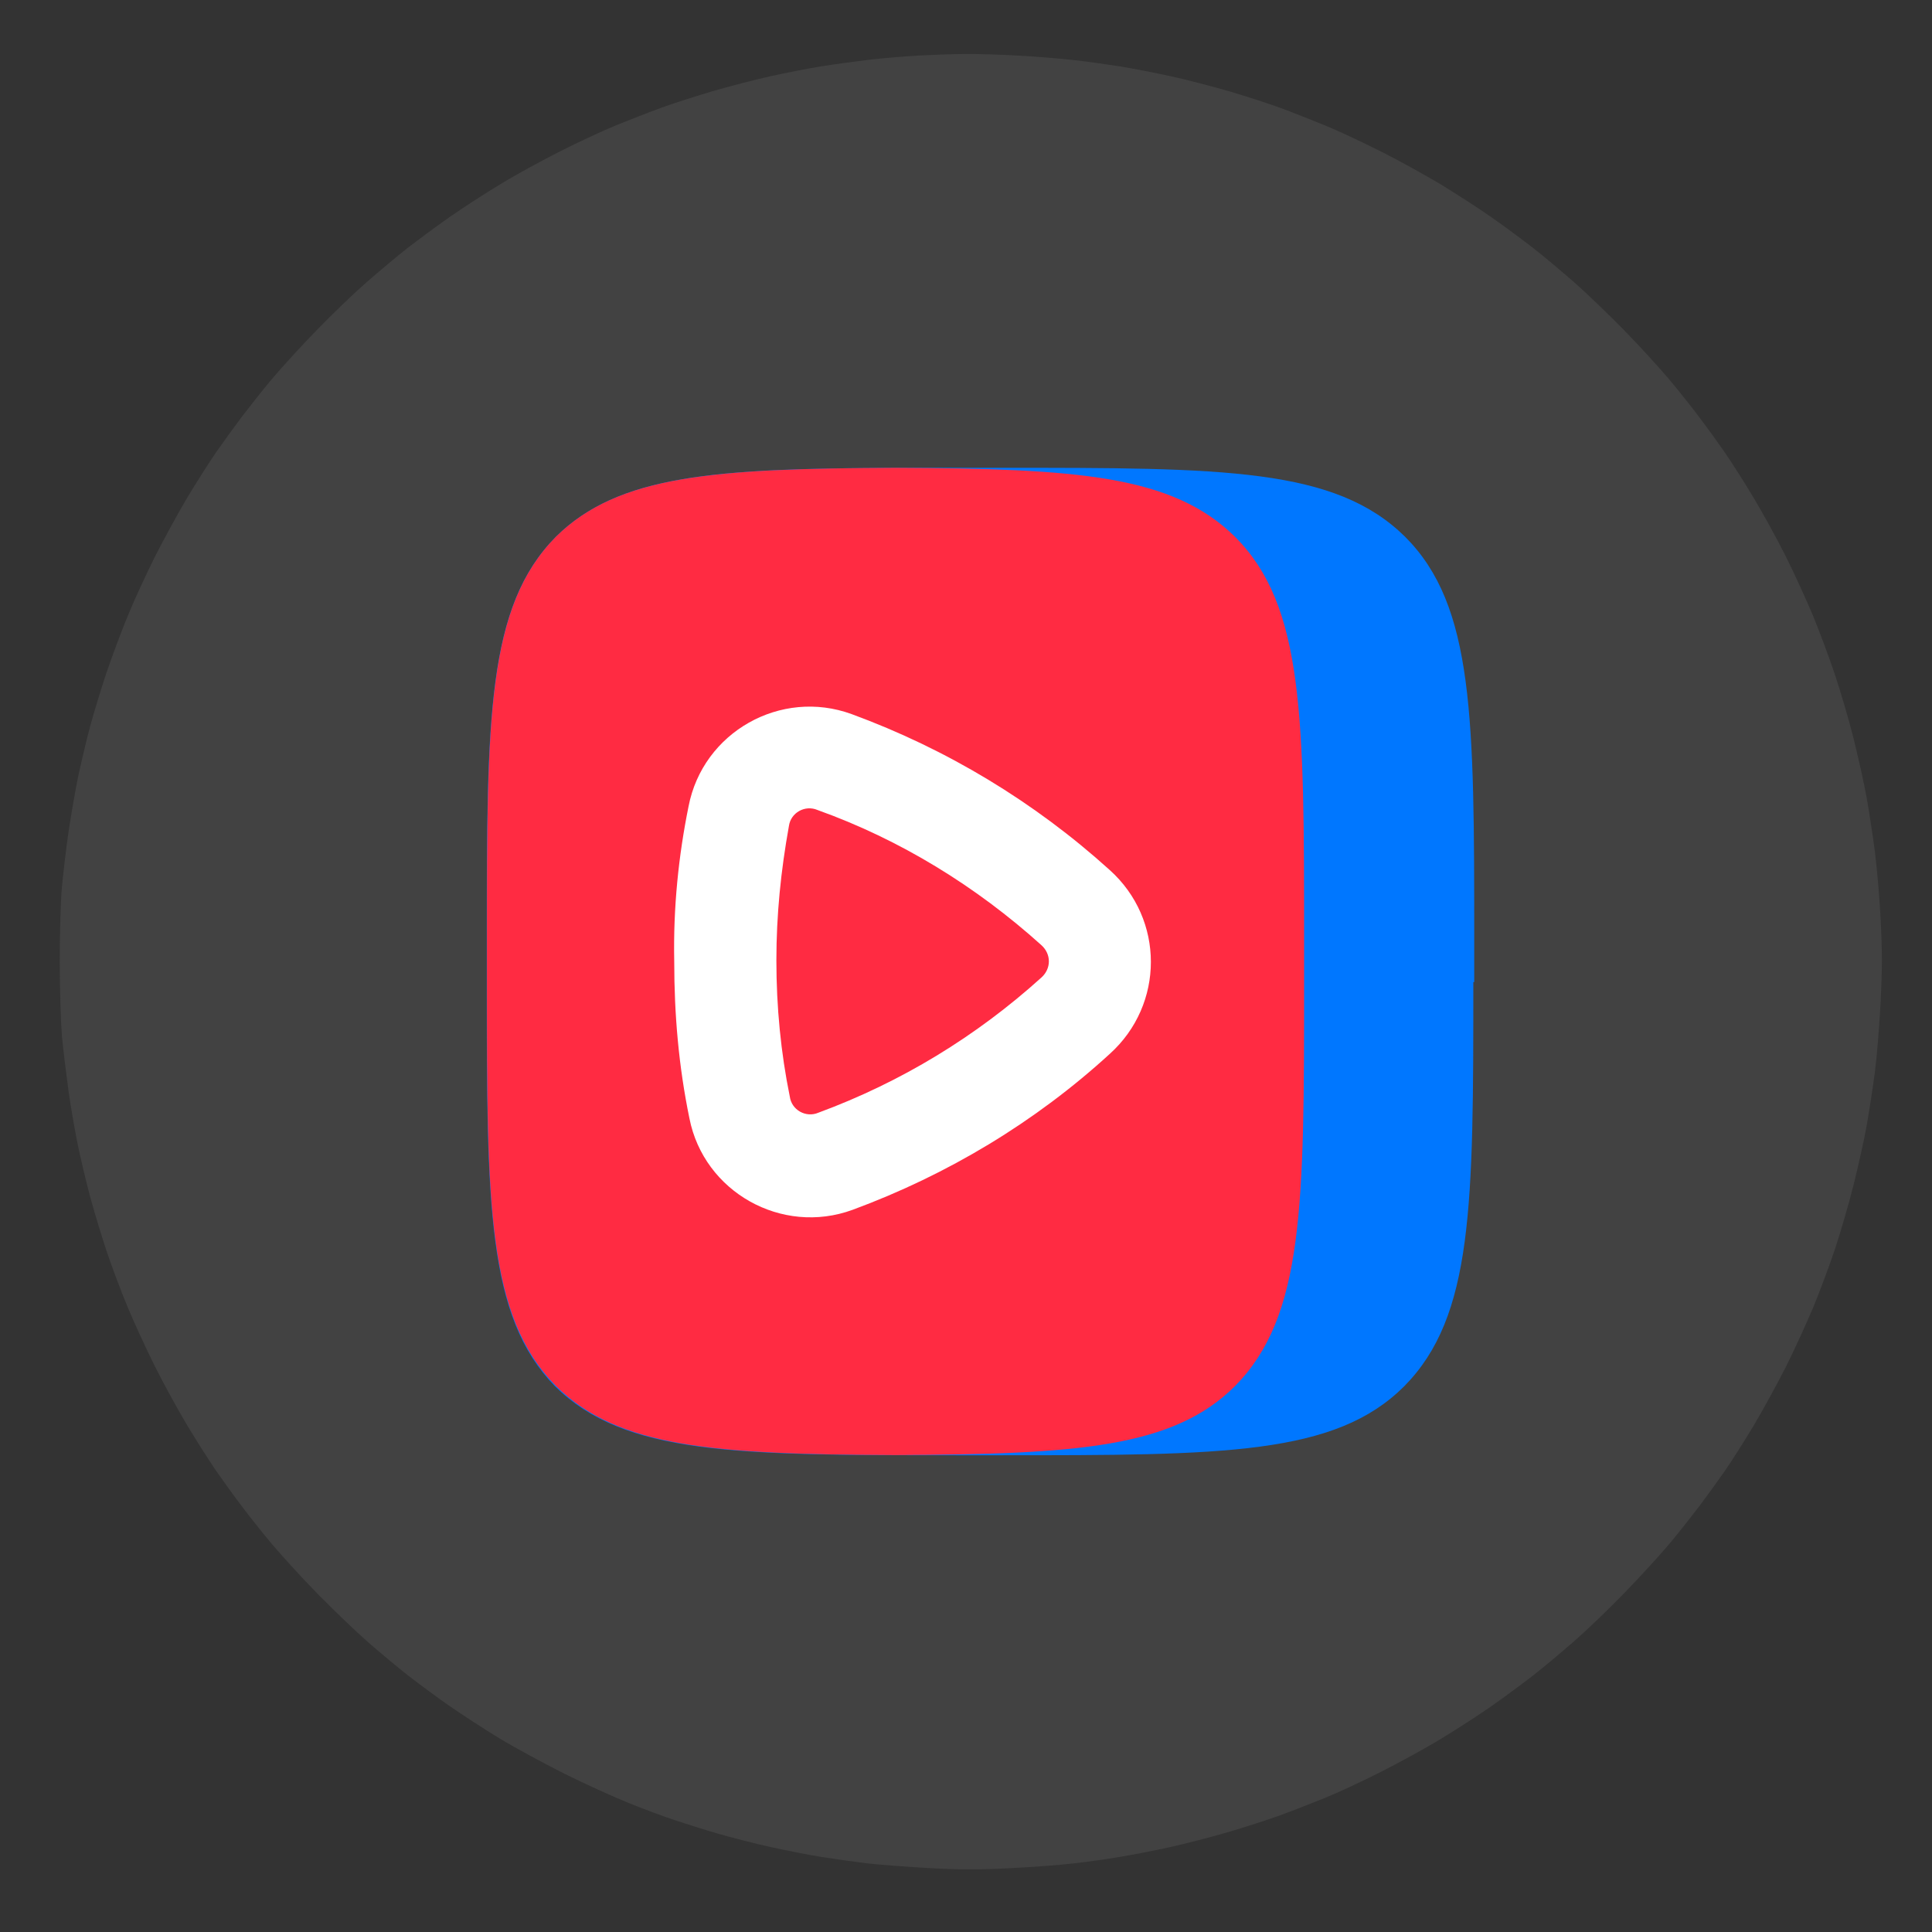
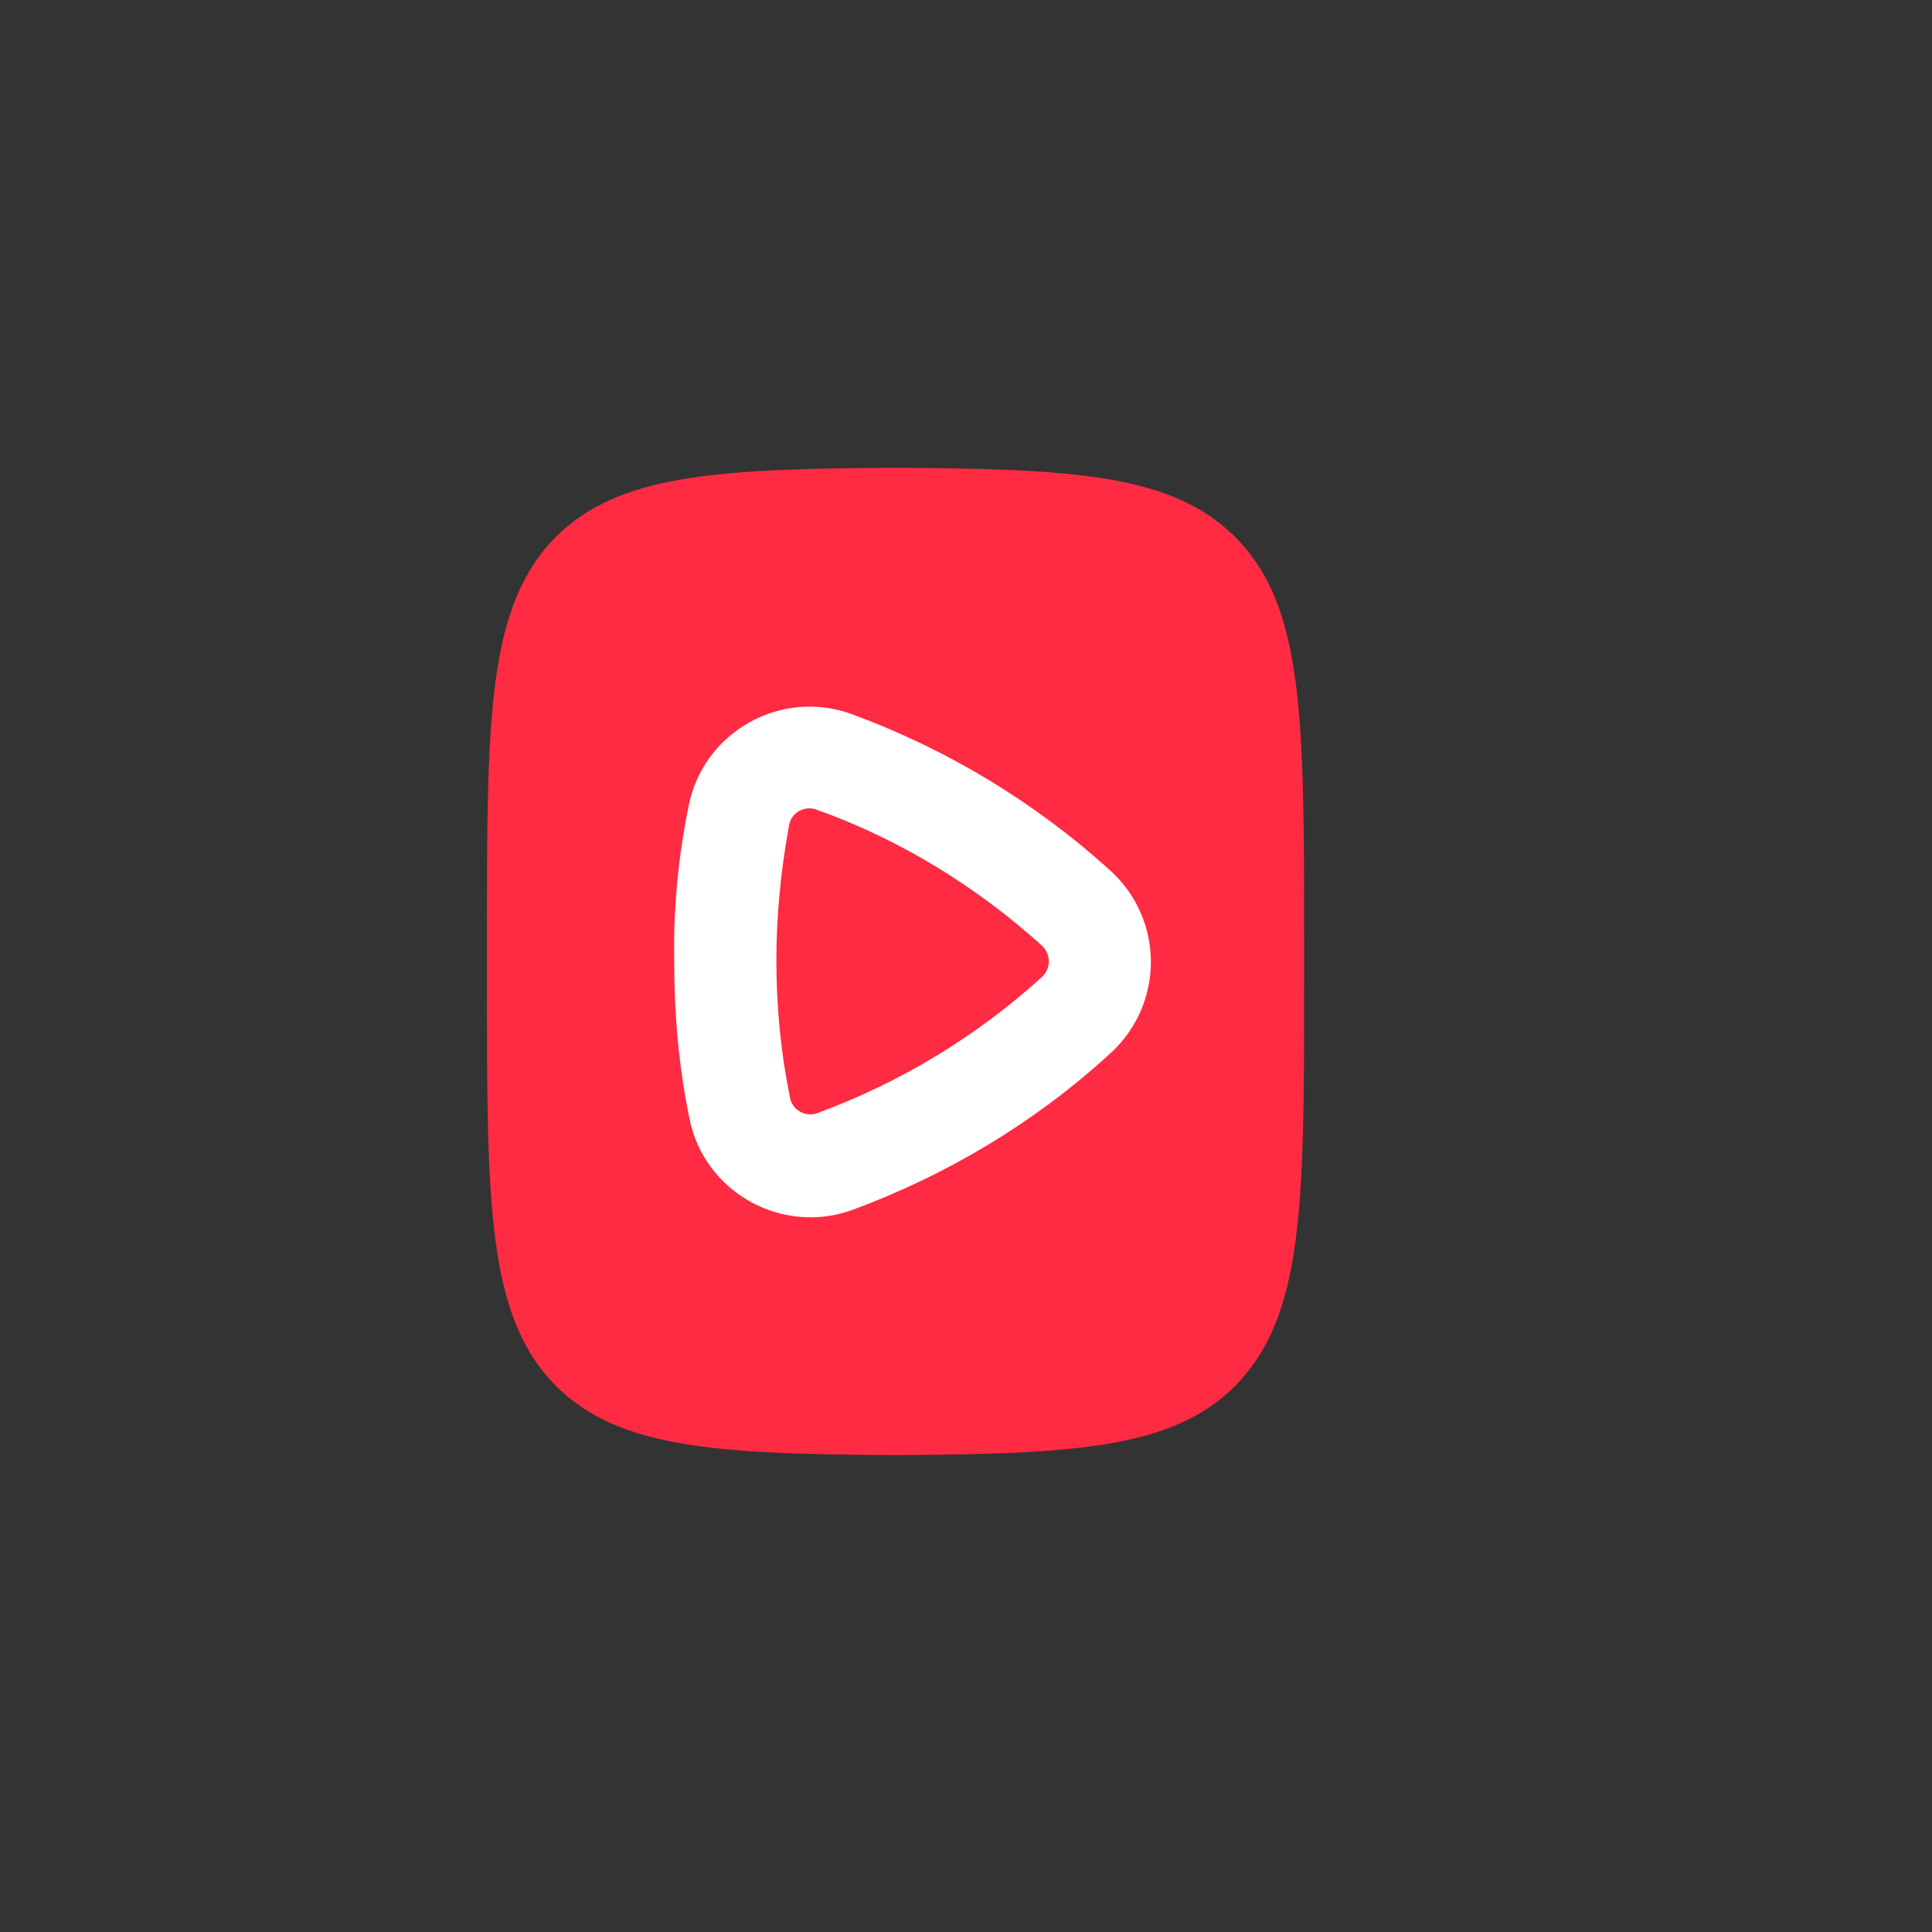
<svg xmlns="http://www.w3.org/2000/svg" version="1.1" id="Layer_1" x="0px" y="0px" viewBox="0 0 1080 1080" style="enable-background:new 0 0 1080 1080;" xml:space="preserve">
  <rect x="0" y="0" width="1080" height="1080" fill="#333333" stroke="none" />
  <style type="text/css"> .st0{fill-rule:evenodd;clip-rule:evenodd;fill:#424242;} .st1{fill-rule:evenodd;clip-rule:evenodd;fill:#0077FF;} .st2{fill-rule:evenodd;clip-rule:evenodd;fill:#FF2B42;} .st3{fill-rule:evenodd;clip-rule:evenodd;fill:#FFFFFF;} </style>
-   <path class="st0" d="M512.5,31.1c-7.7,0.5-20.1,1.5-27.5,2.4c-7.4,0.9-19.1,2.5-26,3.6c-6.9,1.1-19.6,3.6-28.2,5.5 c-8.6,1.9-23.3,5.7-32.5,8.4c-9.2,2.7-22.2,6.9-28.8,9.3s-17.9,6.8-25,9.7s-21.1,9.4-31,14.4c-9.9,5-25,13.2-33.5,18.4 c-8.5,5.1-21.3,13.4-28.5,18.4c-7.1,5-17.7,12.8-23.5,17.3c-5.8,4.5-16.1,13.2-23,19.2c-6.9,6-19.5,18.1-28,26.9 c-8.5,8.7-19.8,21.1-25.1,27.4c-5.3,6.3-12.9,16-17.1,21.5c-4.1,5.5-10.5,14.3-14.1,19.5s-10.8,16.5-15.9,25 c-5.1,8.5-13.2,23.4-18.1,33c-4.8,9.6-11.7,24.5-15.2,33.1c-3.6,8.6-8.9,23-12,32c-3,9-7.1,22.5-9.1,29.9s-4.9,19.8-6.6,27.6 c-1.6,7.7-4.1,21.9-5.5,31.5c-1.4,9.6-3,23.5-3.7,30.9c-0.7,7.4-1.2,26.1-1.2,41.5s0.6,34.1,1.2,41.5c0.7,7.4,2.4,21.3,3.7,30.9 c1.4,9.6,3.8,23.8,5.5,31.5c1.6,7.7,4.6,20.1,6.6,27.6c2,7.4,6,20.7,8.9,29.5c2.9,8.8,8.3,23.2,12,32c3.6,8.8,10.6,23.9,15.4,33.5 c4.8,9.6,13,24.5,18.1,33c5.1,8.5,12.3,19.8,15.9,25s9.9,14,14.1,19.5c4.1,5.5,11.8,15.2,17.1,21.5c5.3,6.3,16.5,18.6,25.1,27.4 c8.5,8.7,21.1,20.8,28,26.9s17.5,14.9,23.5,19.6c6.1,4.7,16.5,12.4,23.3,17.1s19.1,12.7,27.5,17.8c8.4,5.1,24.7,13.9,36.2,19.7 c11.5,5.7,27.8,13.1,36,16.4c8.2,3.3,19.7,7.6,25.5,9.5s16.7,5.4,24.3,7.6c7.6,2.2,20.9,5.6,29.5,7.5c8.6,1.9,21.3,4.4,28.2,5.5 c6.9,1.1,18.4,2.7,25.5,3.6c7.1,0.8,23.1,2,35.4,2.7c17,0.9,27.8,0.9,45,0c12.4-0.6,28.5-1.8,35.6-2.7c7.2-0.8,18.6-2.4,25.5-3.6 c6.9-1.1,19.6-3.6,28.2-5.5c8.6-1.9,23.3-5.7,32.5-8.4c9.2-2.7,22.2-6.9,28.8-9.3s17.8-6.8,25-9.7c7.2-2.9,21.1-9.4,31-14.4 c9.9-5,25-13.2,33.5-18.4c8.5-5.1,21.3-13.4,28.5-18.4c7.1-5,17.7-12.8,23.5-17.3c5.8-4.5,16.1-13.2,23-19.2 c6.9-6,19.5-18.1,28-26.9c8.5-8.7,19.8-21.1,25.1-27.4c5.3-6.3,12.9-16,17.1-21.5c4.1-5.5,10.5-14.3,14.1-19.5 c3.6-5.2,10.8-16.5,15.9-25c5.1-8.5,13.2-23.4,18.1-33c4.8-9.6,11.7-24.7,15.4-33.5c3.6-8.8,9.1-23.4,12.1-32.5 c3-9.1,7.7-25.1,10.3-35.5c2.6-10.5,6-25.5,7.4-33.5c1.4-8,3.5-21.5,4.6-30s2.5-26.1,3.2-39.1c0.9-18.2,0.9-28.7,0-45.8 c-0.6-12.2-2.1-29.2-3.2-37.9c-1.1-8.7-3.2-22.3-4.6-30.2c-1.4-8-4.8-23-7.4-33.5c-2.6-10.5-7.4-26.6-10.5-35.9 c-3.1-9.3-8.6-23.9-12.1-32.5c-3.6-8.6-10.4-23.5-15.2-33.1c-4.8-9.6-13-24.5-18.1-33c-5.1-8.5-12.3-19.8-15.9-25 c-3.6-5.2-9.9-14-14.1-19.5c-4.1-5.5-11.8-15.2-17.1-21.5c-5.3-6.3-16.5-18.6-25.1-27.4c-8.5-8.7-21.1-20.8-28-26.9 c-6.9-6-17.2-14.7-23-19.2c-5.8-4.5-16.3-12.3-23.5-17.3c-7.1-5-19.9-13.2-28.2-18.3c-8.4-5-23-13.1-32.5-17.9 c-9.5-4.8-22.4-10.9-28.8-13.6c-6.3-2.7-17.3-7-24.5-9.8s-21.1-7.3-31.1-10.3c-9.9-2.9-25.2-6.9-34-8.8c-8.8-1.9-21.5-4.4-28.4-5.5 c-6.9-1.1-18.3-2.7-25.5-3.5s-21-2-30.9-2.5c-9.8-0.6-23.5-1-30.5-0.9C532.2,30.2,520.2,30.7,512.5,31.1" />
  <g>
-     <path class="st1" d="M823.6,549c0,124.7,0,186.8-38.6,225.9c-38.6,38.6-101.2,38.6-225.9,38.6h-23c-124.7,0-186.8,0-225.9-38.6 c-38.1-39.1-38.1-101.7-38.1-225.9v-23c0-124.7,0-186.8,38.6-225.9c39.1-38.6,101.2-38.6,225.9-38.6h23c124.7,0,186.8,0,225.9,38.6 c38.6,38.6,38.6,101.2,38.6,225.9v23H823.6z" />
    <path class="st2" d="M500.6,261.5c101.2,0.5,154.8,4,189.8,38.6C729,338.6,729,401.2,729,525.9v23c0,124.7,0,186.8-38.6,225.9 c-34.6,34.6-88.7,38.1-189.8,38.6c-101.2-0.5-154.8-4-189.8-38.6c-38.6-39.1-38.6-101.7-38.6-225.9v-23c0-124.7,0-186.8,38.6-225.9 C345.8,265.5,399.4,262,500.6,261.5z" />
-     <path class="st3" d="M457,452.8c-7-3-15,1.5-16,9c-4.5,25-7,49.6-7,75.1c0,26,2.5,51.6,7.5,76.1c1,7.5,9,12,16,9 c46.1-17,88.2-42.6,124.7-75.6c5.5-5,5.5-13,0-18C545.6,495.4,503.1,469.3,457,452.8L457,452.8L457,452.8z M384.9,450.8 c8-41.6,51.6-66.1,91.2-51.6c53.1,19.5,102.2,49.1,144.3,87.2c30.6,27.5,30.6,75.1,0,102.7c-41.6,38.1-90.7,67.6-143.8,87.2 c-39.6,14.5-83.1-10-91.2-51.1c-6-29.1-8.5-58.1-8.5-87.7C376.3,507.4,379.3,478.4,384.9,450.8z" />
+     <path class="st3" d="M457,452.8c-7-3-15,1.5-16,9c-4.5,25-7,49.6-7,75.1c0,26,2.5,51.6,7.5,76.1c1,7.5,9,12,16,9 c46.1-17,88.2-42.6,124.7-75.6c5.5-5,5.5-13,0-18C545.6,495.4,503.1,469.3,457,452.8L457,452.8z M384.9,450.8 c8-41.6,51.6-66.1,91.2-51.6c53.1,19.5,102.2,49.1,144.3,87.2c30.6,27.5,30.6,75.1,0,102.7c-41.6,38.1-90.7,67.6-143.8,87.2 c-39.6,14.5-83.1-10-91.2-51.1c-6-29.1-8.5-58.1-8.5-87.7C376.3,507.4,379.3,478.4,384.9,450.8z" />
  </g>
</svg>